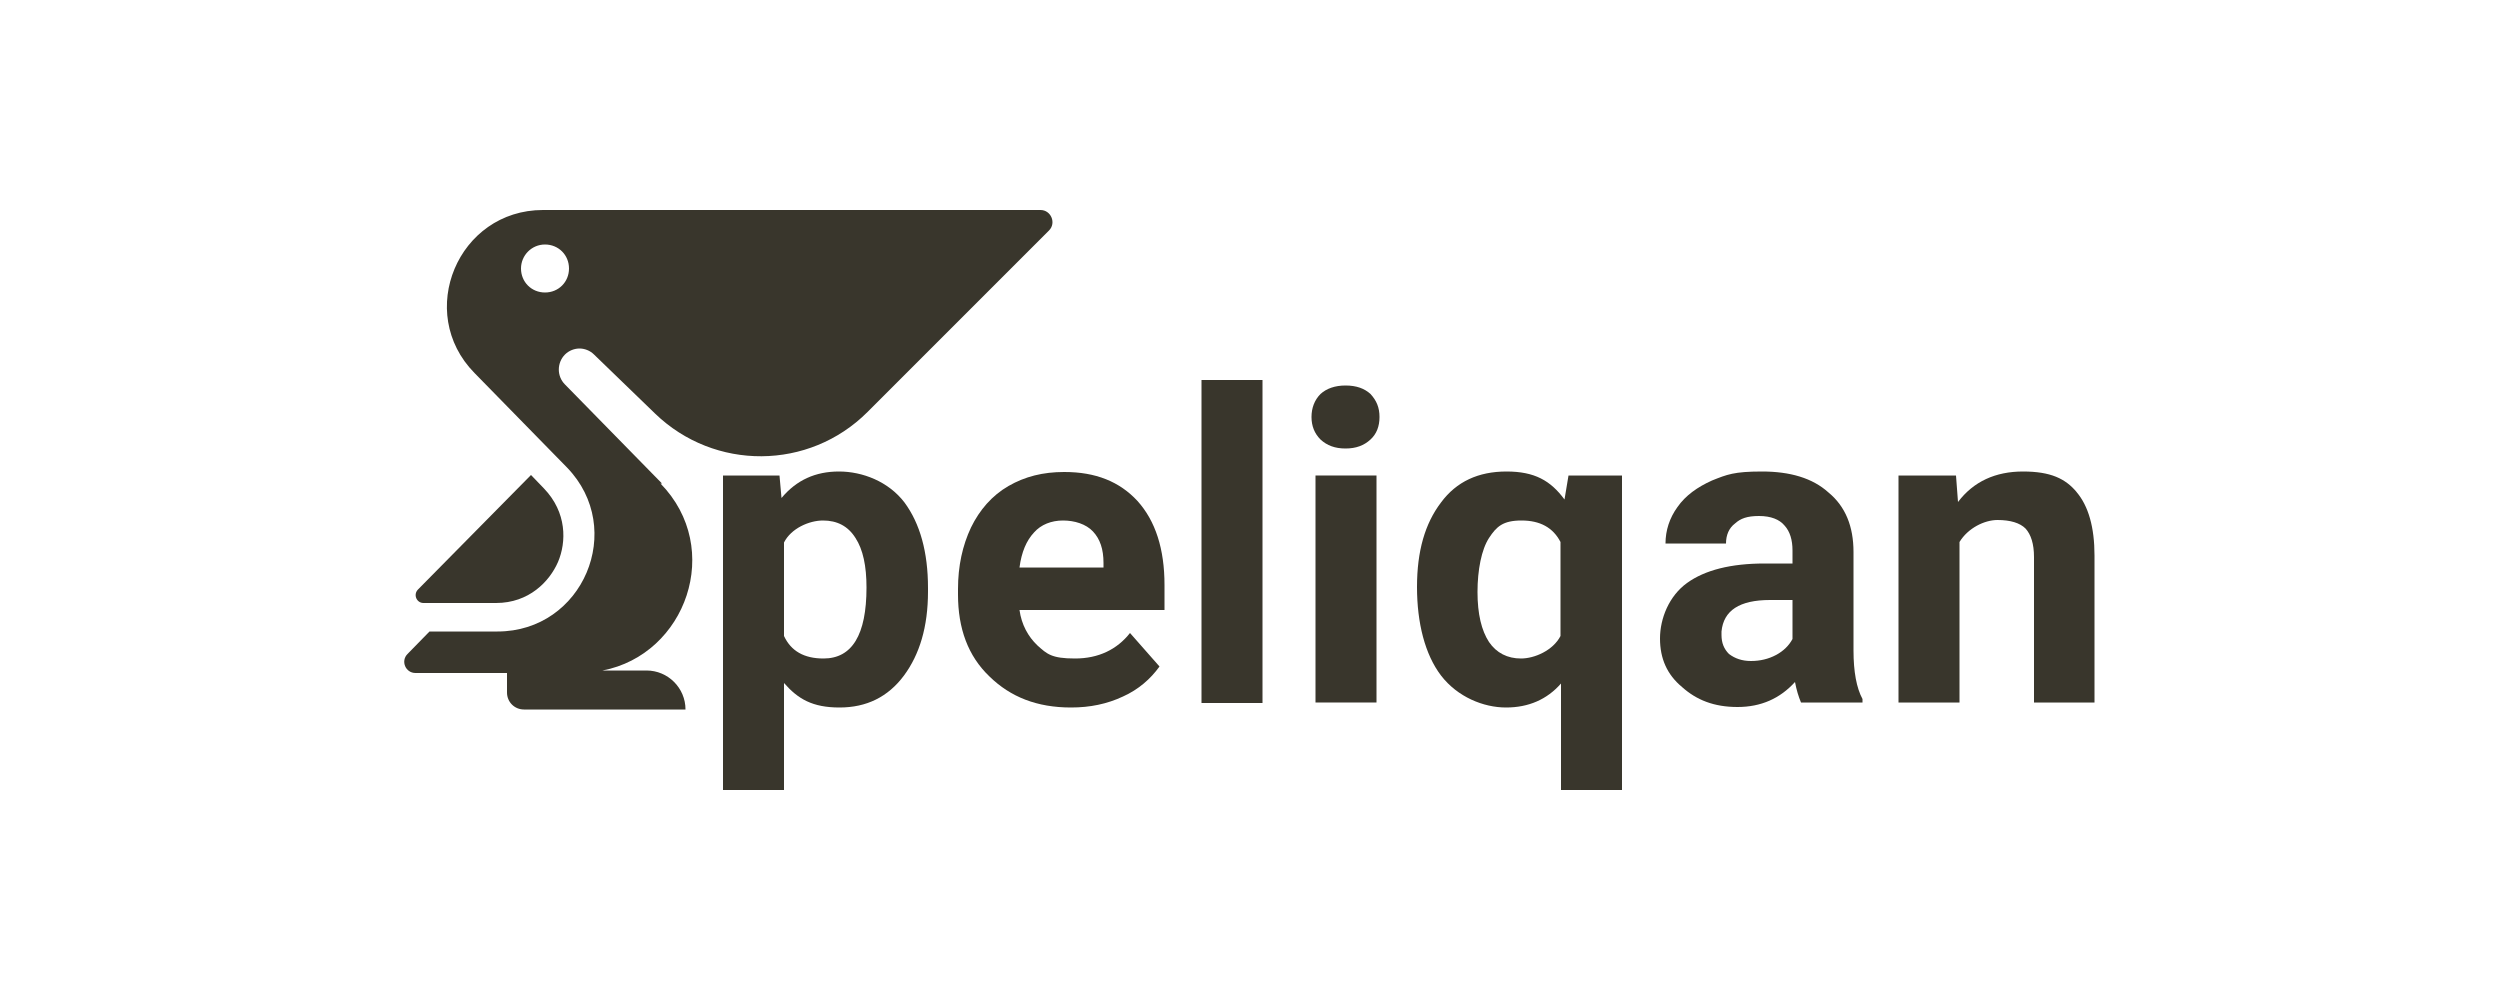
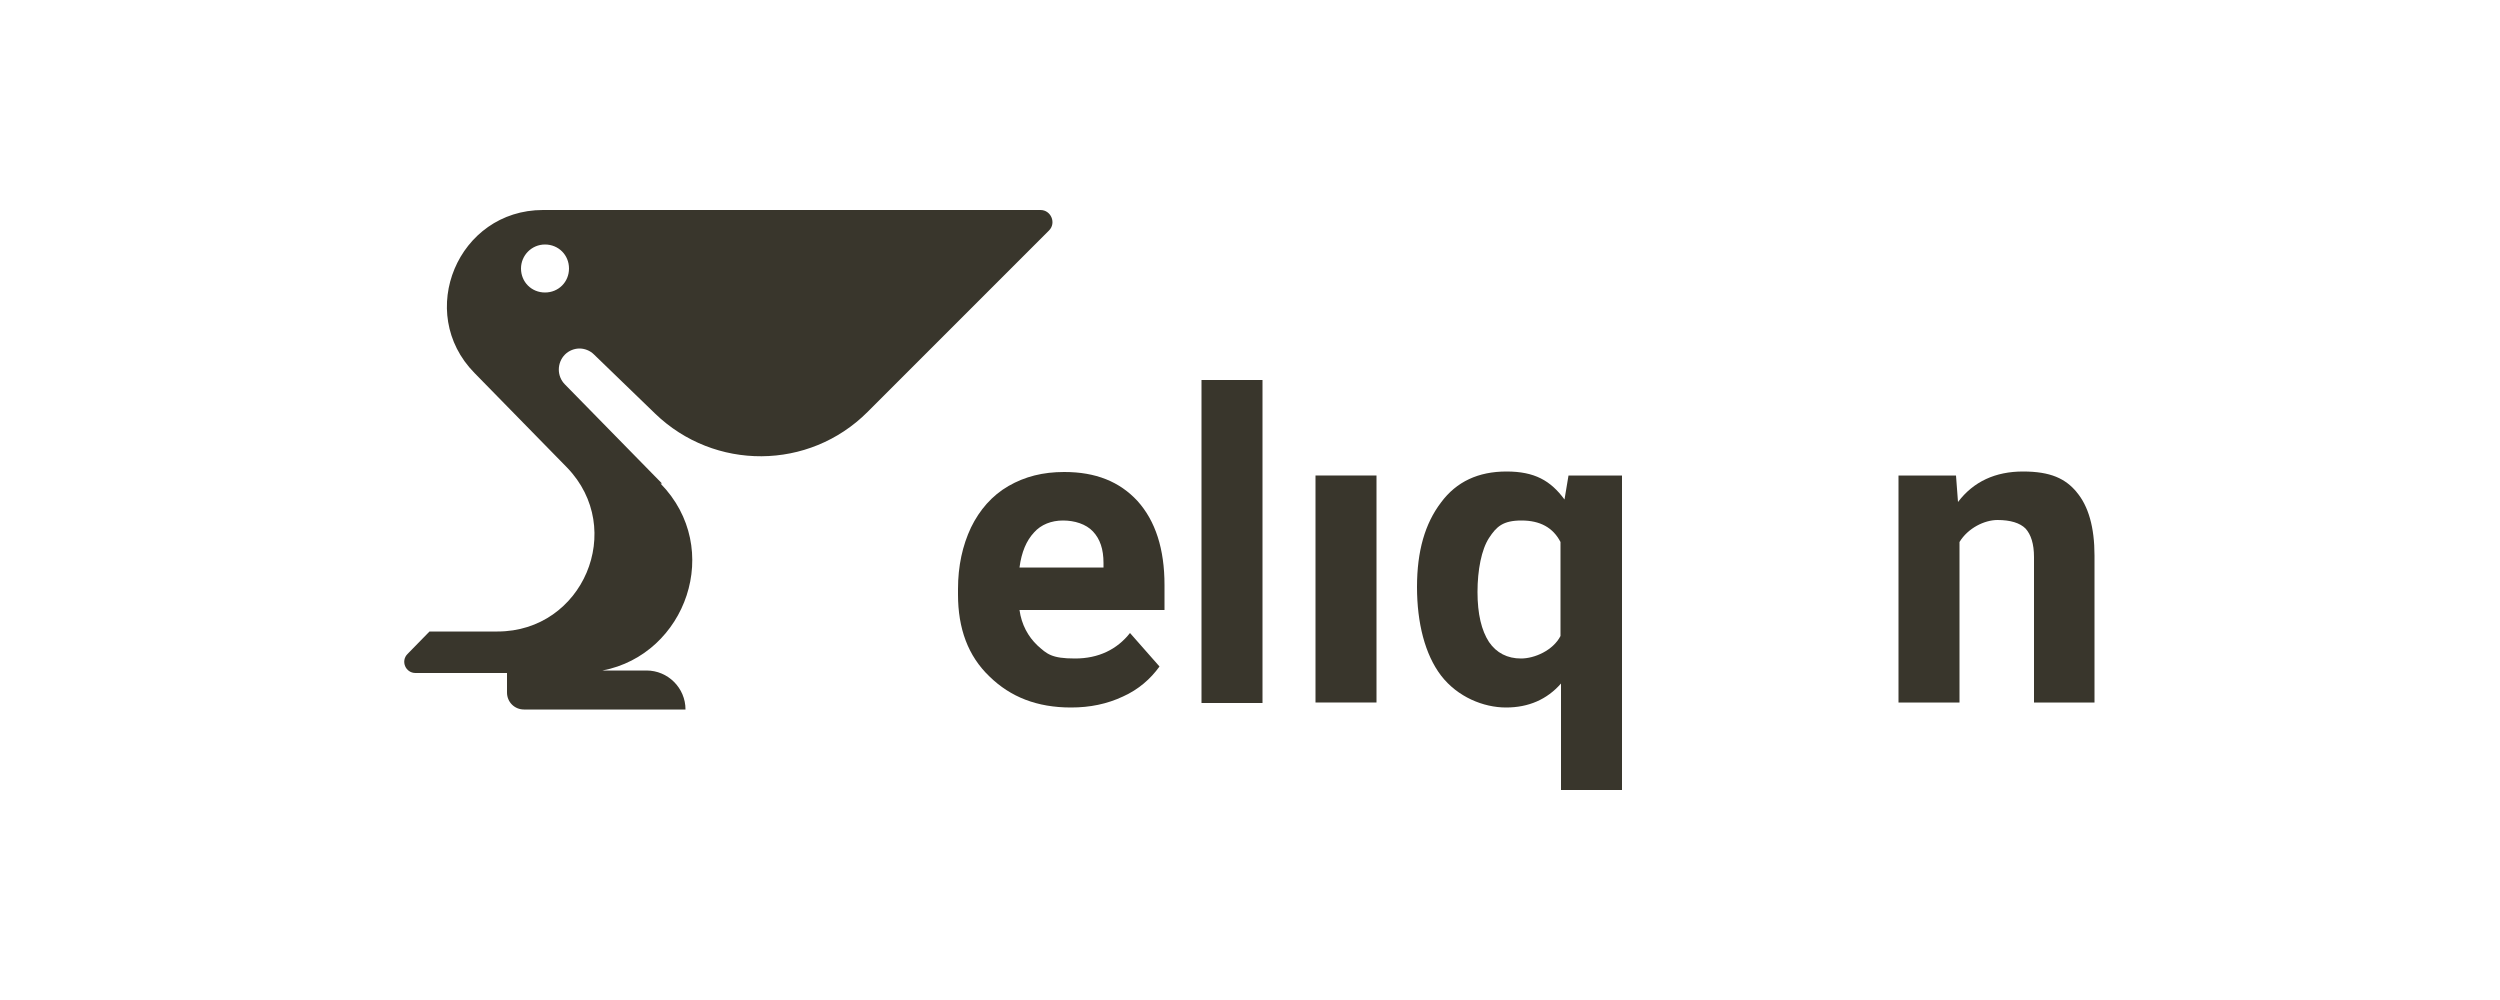
<svg xmlns="http://www.w3.org/2000/svg" id="Calque_1" version="1.1" viewBox="0 0 500 200">
  <defs>
    <style>
      .st0 {
        fill: #39362c;
      }
    </style>
  </defs>
-   <path class="st0" d="M167.8,94.3c-4.7,0-8.5,1.7-11.5,5.3l-.4-4.5h-11.3v62.9h12.2v-21.4c2.8,3.2,5.7,4.9,11.1,4.9s9.7-2.1,12.9-6.4c3.1-4.2,4.8-9.7,4.8-16.8v-.7c0-7.2-1.6-12.9-4.7-17.1-3.2-4.2-8.4-6.2-13.1-6.2ZM164.7,131.7c-3.9,0-6.5-1.5-7.9-4.5v-18.7c1.4-2.8,5-4.4,7.8-4.4s5,1.1,6.5,3.5c1.5,2.3,2.2,5.6,2.2,9.9,0,9.5-2.9,14.2-8.6,14.2Z" />
-   <path class="st0" d="M370.7,110.4c0-5.1-1.6-9.1-5-11.9-3.2-2.9-7.7-4.2-13.3-4.2s-7,.6-10,1.8c-2.9,1.3-5.3,3-6.9,5.3-1.6,2.2-2.4,4.7-2.4,7.3h12.1c0-1.7.6-3.1,1.8-4,1.1-1,2.4-1.5,4.8-1.5s4.1.7,5.1,1.9c1.1,1.2,1.6,2.9,1.6,5v2.6h-5.6c-6.7,0-11.9,1.3-15.5,3.9-3.6,2.6-5.4,7.1-5.4,11.1s1.4,7.2,4.4,9.7c2.9,2.6,6.4,4,11.1,4s8.5-1.7,11.5-5c.3,1.6.7,2.9,1.2,4.1h0s12.3,0,12.3,0v-.7c-1.2-2.2-1.8-5.5-1.8-9.7v-19.7ZM358.5,127.8c-.7,1.3-1.8,2.4-3.3,3.2-1.5.8-3.2,1.2-5,1.2h0c-1.8,0-3.2-.5-4.4-1.4-1-1-1.5-2.2-1.5-3.8v-.7c.4-4.2,3.6-6.3,9.7-6.3h4.5v7.8Z" />
  <path class="st0" d="M212.8,94.4c-4.2,0-7.8.9-11.1,2.8-3.3,1.9-5.8,4.8-7.5,8.3-1.7,3.6-2.6,7.7-2.6,12.3v1.1c0,6.8,2,12.3,6.3,16.4,4.2,4.1,9.5,6.2,16.3,6.2h0c3.8,0,7.2-.7,10.4-2.2,3.1-1.4,5.5-3.5,7.3-6l-5.9-6.7c-2.6,3.3-6.3,5.1-11,5.1s-5.6-.9-7.5-2.6c-1.9-1.8-3.2-4.2-3.6-7.1h29v-5c0-7.2-1.8-12.8-5.4-16.8-3.6-3.9-8.4-5.8-14.6-5.8ZM220.8,113.5h-16.9c.4-3.1,1.4-5.4,2.9-7,1.4-1.6,3.5-2.4,5.8-2.4s4.6.7,6,2.2c1.4,1.5,2.1,3.5,2.1,6.3v.9Z" />
  <path class="st0" d="M415.4,98.5c-2.3-2.8-5.3-4.2-10.8-4.2s-9.9,2-13,6.1l-.4-5.3h0s-11.5,0-11.5,0v45.4h12.2v-32.1c1.7-2.8,5-4.4,7.6-4.4s4.5.6,5.6,1.7c1.1,1.2,1.7,3.1,1.7,5.7v29.1h12.1v-29.4c0-5.6-1.2-9.9-3.6-12.7Z" />
  <rect class="st0" x="240.3" y="76" width="12.2" height="64.6" />
-   <path class="st0" d="M269.1,77.1c-2.1,0-3.8.6-5,1.7-1.2,1.2-1.8,2.8-1.8,4.6h0c0,1.8.6,3.3,1.8,4.5,1.3,1.2,2.9,1.8,5,1.8s3.7-.6,5-1.8c1.2-1.1,1.8-2.6,1.8-4.5s-.6-3.3-1.8-4.6c-1.2-1.1-2.8-1.7-5-1.7Z" />
  <path class="st0" d="M312.9,99.9c-2.8-3.8-6-5.6-11.6-5.6s-10,2-13.1,6.2c-3.2,4.2-4.8,9.7-4.8,16.9s1.6,13.5,4.8,17.7c3.3,4.3,8.5,6.4,13,6.4s8.2-1.6,11-4.8v21.3h12.2v-62.9h-10.7l-.8,4.8ZM312.1,127.2c-1.5,2.9-5.2,4.5-7.9,4.5s-4.9-1.1-6.4-3.3c-1.5-2.3-2.3-5.6-2.3-10s.8-8.5,2.3-10.8c1.5-2.3,2.8-3.5,6.5-3.5s6.3,1.4,7.8,4.3v18.8Z" />
  <rect class="st0" x="263.1" y="95.1" width="12.2" height="45.4" />
-   <polygon class="st0" points="283.4 117.4 283.4 117.4 283.4 117.4 283.4 117.4" />
-   <path class="st0" d="M84.8,120.6h0s14.4,0,14.4,0c6.6,0,10.7-4.3,12.4-8.2,1.7-4,1.8-9.9-2.8-14.7l-2.6-2.7-22.6,22.9c-1,1-.3,2.7,1.1,2.7Z" />
  <path class="st0" d="M132.4,96.7l-19.4-19.8c-1.7-1.7-1.6-4.4,0-6,.8-.8,1.9-1.2,2.9-1.2s2.1.4,2.9,1.2l12.2,11.8c11.9,11.5,30.8,11.4,42.5-.3l36.3-36.3c1.5-1.5.4-4.1-1.7-4.1h0s-99.5,0-99.5,0c-17,0-25.6,20.5-13.7,32.6l18.5,18.9c11.9,12.3,3.2,32.8-13.9,32.8h-13.6l-4.4,4.5c-1.4,1.4-.4,3.8,1.6,3.8h18.3v3.9c0,1.9,1.5,3.4,3.4,3.4h32.3c0-4.3-3.5-7.8-7.8-7.8h-8.8c16.7-3.2,24.3-24.4,11.6-37.4ZM104.2,53.7c0-2.6,2.1-4.8,4.8-4.8s4.8,2.1,4.8,4.8-2.1,4.8-4.8,4.8-4.8-2.1-4.8-4.8Z" />
</svg>